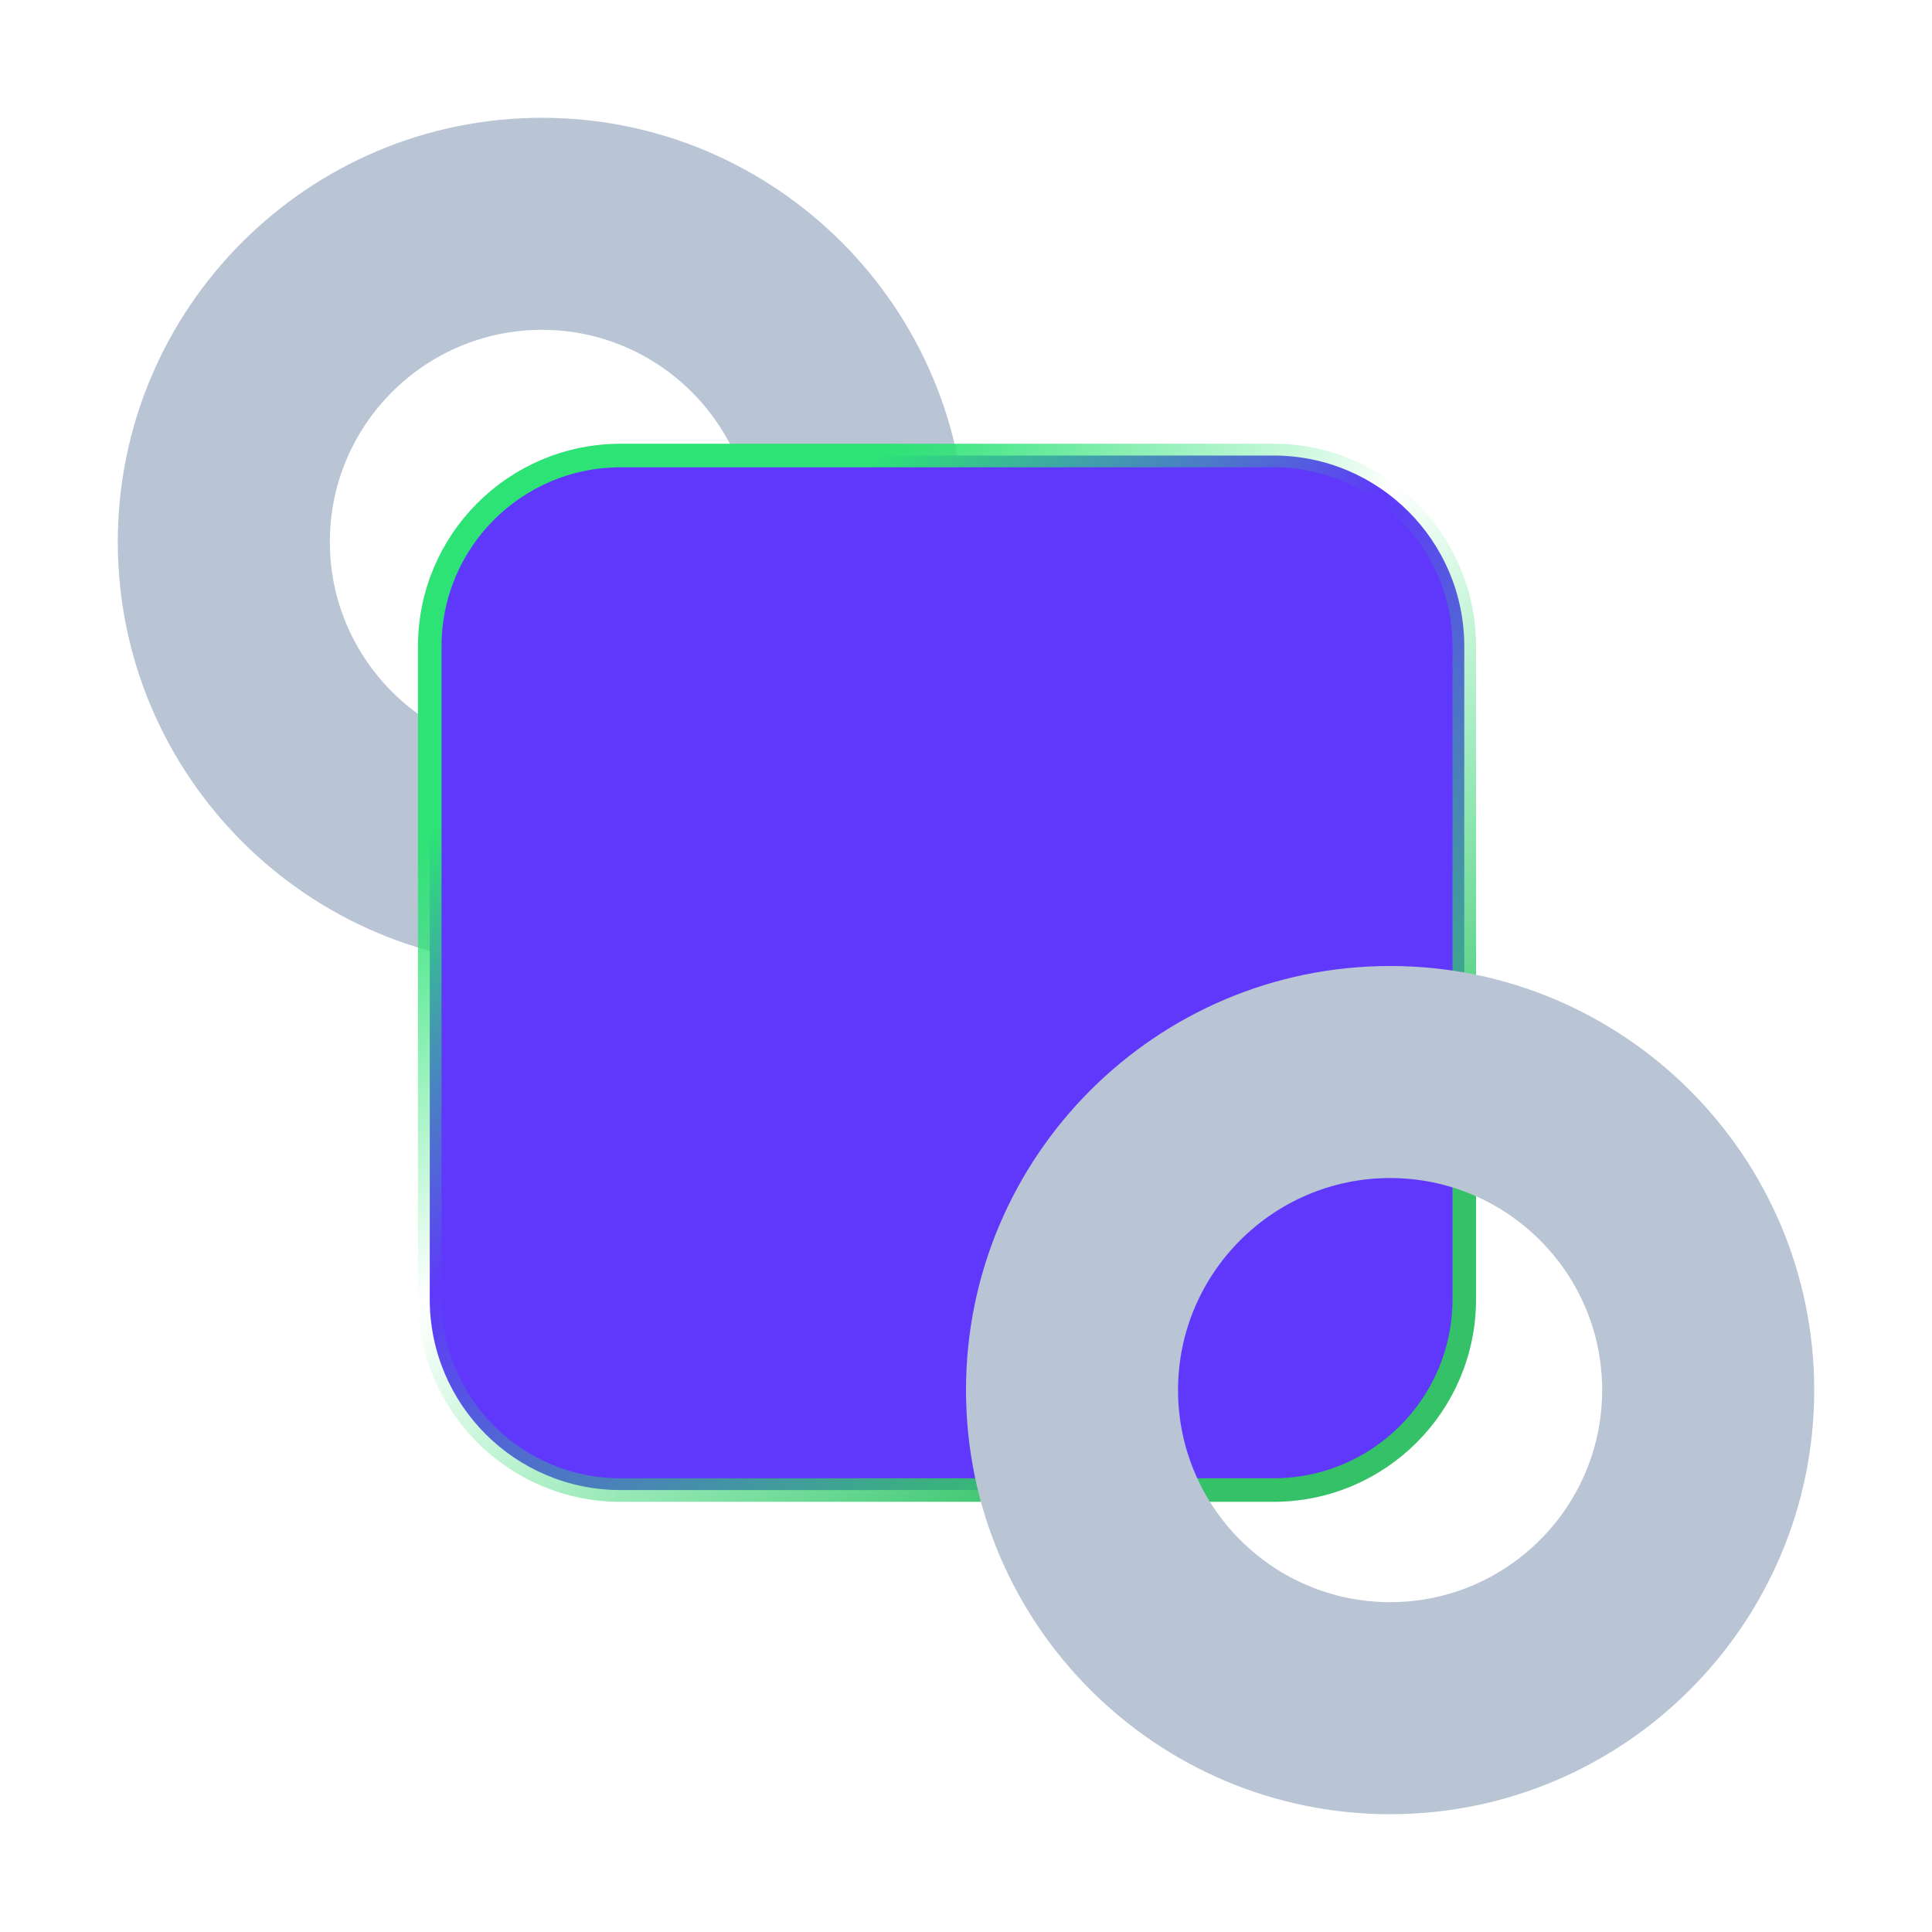
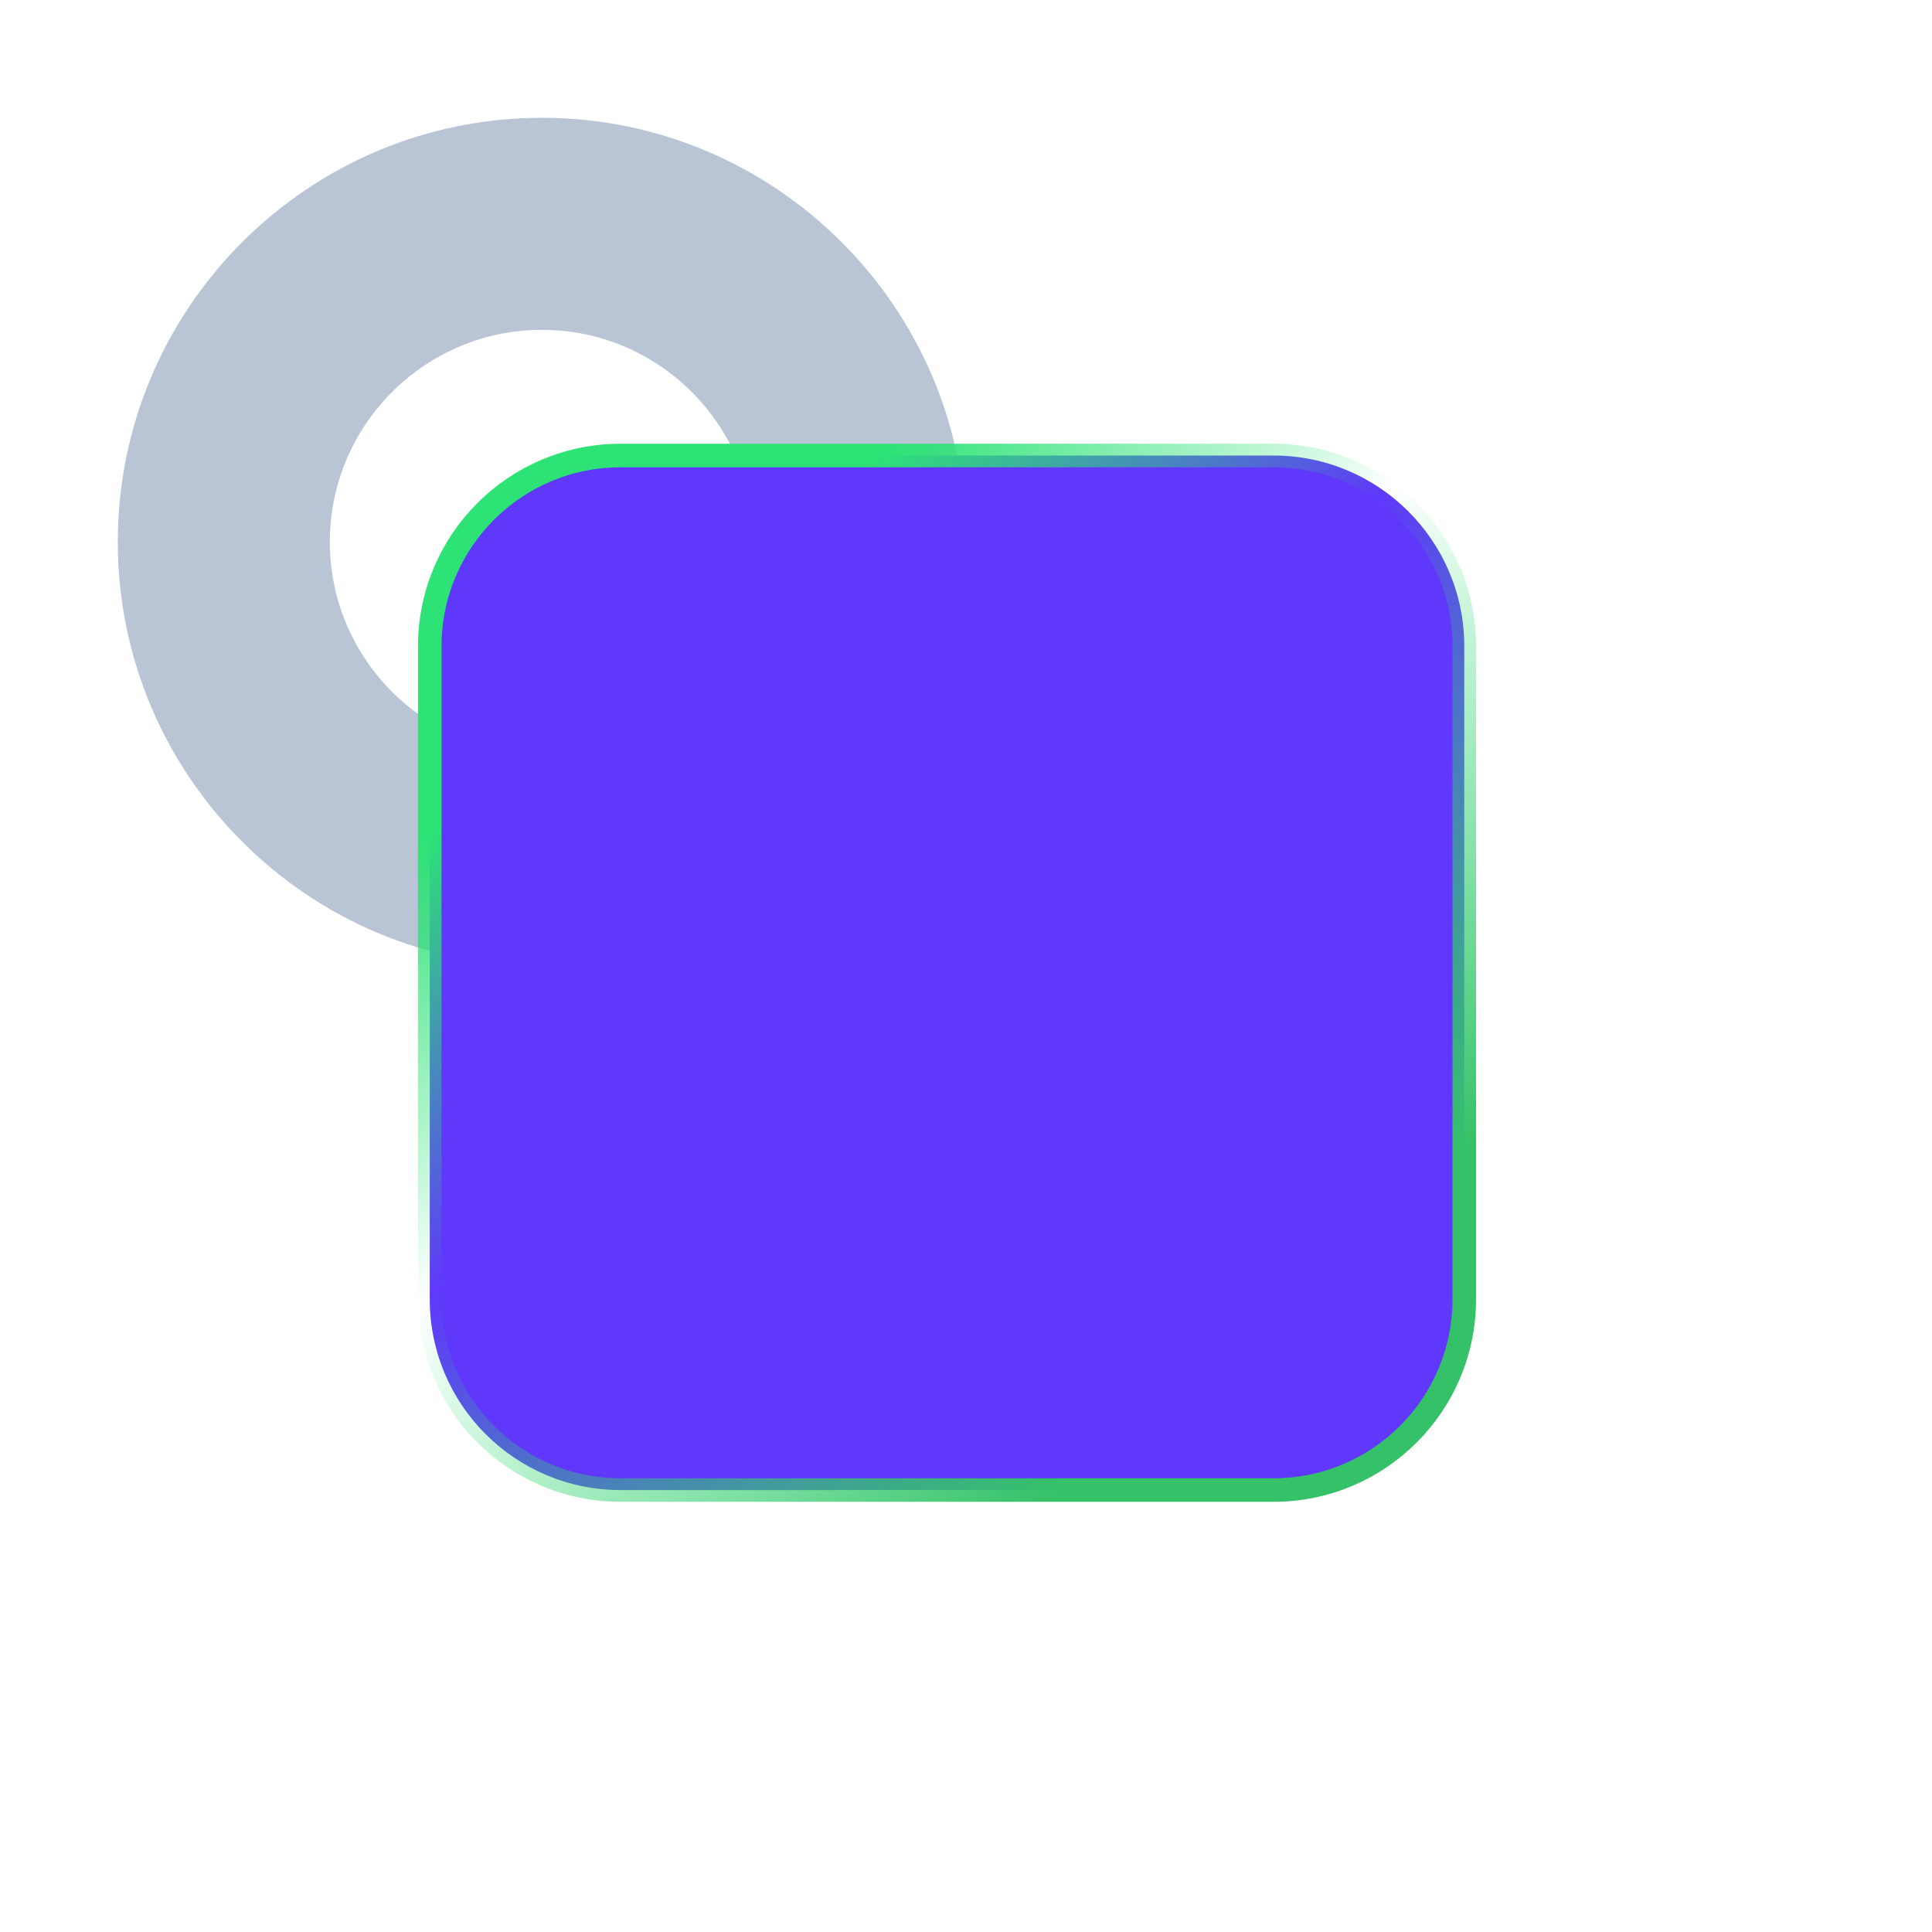
<svg xmlns="http://www.w3.org/2000/svg" width="32" height="32" viewBox="0 0 32 32" fill="none">
-   <path d="M8.976 16C5.102 16 1.951 12.849 1.951 8.976C1.951 5.103 5.102 1.951 8.976 1.951C12.849 1.951 16 5.103 16 8.976C16 12.849 12.849 16 8.976 16ZM8.976 5.463C7.039 5.463 5.463 7.039 5.463 8.976C5.463 10.912 7.039 12.488 8.976 12.488C10.912 12.488 12.488 10.912 12.488 8.976C12.488 7.039 10.912 5.463 8.976 5.463Z" fill="#B9C5D4" />
+   <path d="M8.976 16C5.102 16 1.951 12.849 1.951 8.976C1.951 5.103 5.102 1.951 8.976 1.951C12.849 1.951 16 5.103 16 8.976C16 12.849 12.849 16 8.976 16ZM8.976 5.463C7.039 5.463 5.463 7.039 5.463 8.976C5.463 10.912 7.039 12.488 8.976 12.488C10.912 12.488 12.488 10.912 12.488 8.976C12.488 7.039 10.912 5.463 8.976 5.463" fill="#B9C5D4" />
  <path d="M10.279 7.545H21.092C22.838 7.545 24.253 8.961 24.253 10.706V21.519C24.253 23.265 22.838 24.68 21.092 24.68H10.279C8.533 24.68 7.118 23.265 7.118 21.519V10.706C7.118 8.961 8.533 7.545 10.279 7.545Z" fill="#5F38FB" stroke="url(#paint0_linear_3575_3771)" stroke-width="0.39" />
-   <path d="M23.024 30.049C19.151 30.049 16 26.898 16 23.024C16 19.151 19.151 16 23.024 16C26.898 16 30.049 19.151 30.049 23.024C30.049 26.898 26.898 30.049 23.024 30.049ZM23.024 19.512C21.088 19.512 19.512 21.088 19.512 23.024C19.512 24.961 21.088 26.537 23.024 26.537C24.961 26.537 26.537 24.961 26.537 23.024C26.537 21.088 24.961 19.512 23.024 19.512Z" fill="#B9C5D4" />
  <defs>
    <linearGradient id="paint0_linear_3575_3771" x1="6.923" y1="5.311" x2="23.976" y2="25.609" gradientUnits="userSpaceOnUse">
      <stop offset="0.25" stop-color="#2DE376" />
      <stop offset="0.471" stop-color="#2DE376" stop-opacity="0" />
      <stop offset="0.817" stop-color="#35C168" />
    </linearGradient>
  </defs>
</svg>